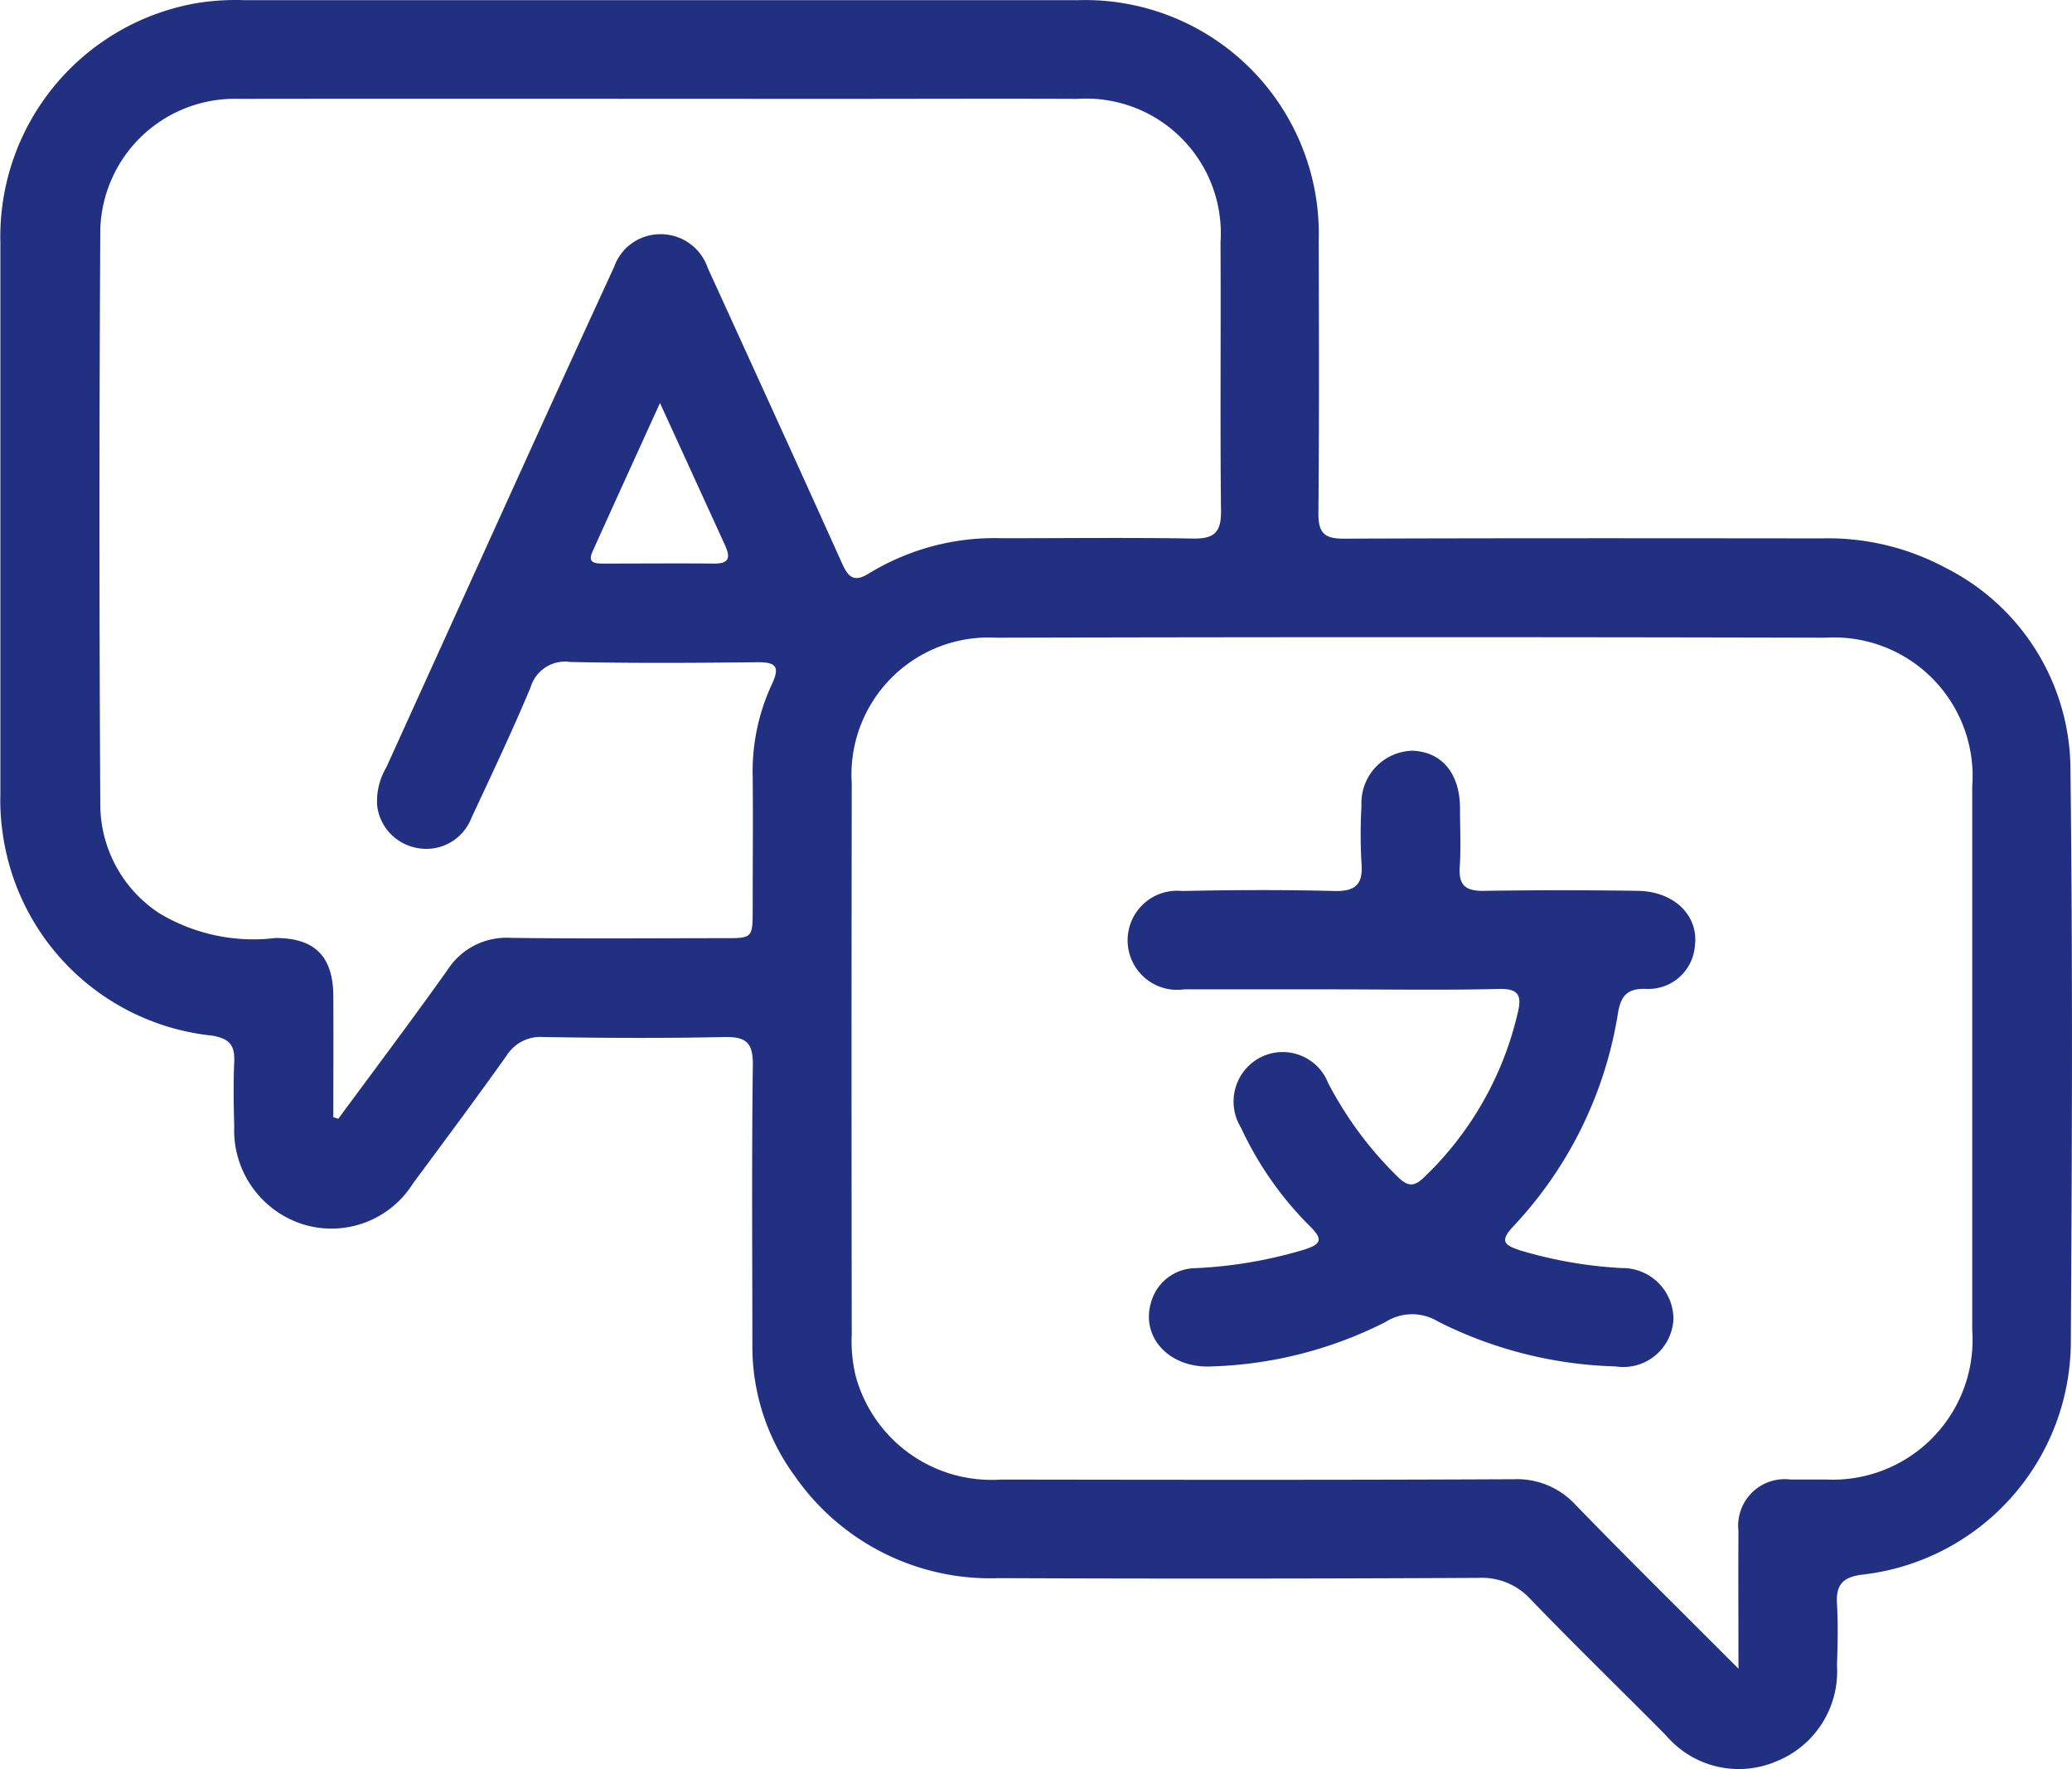
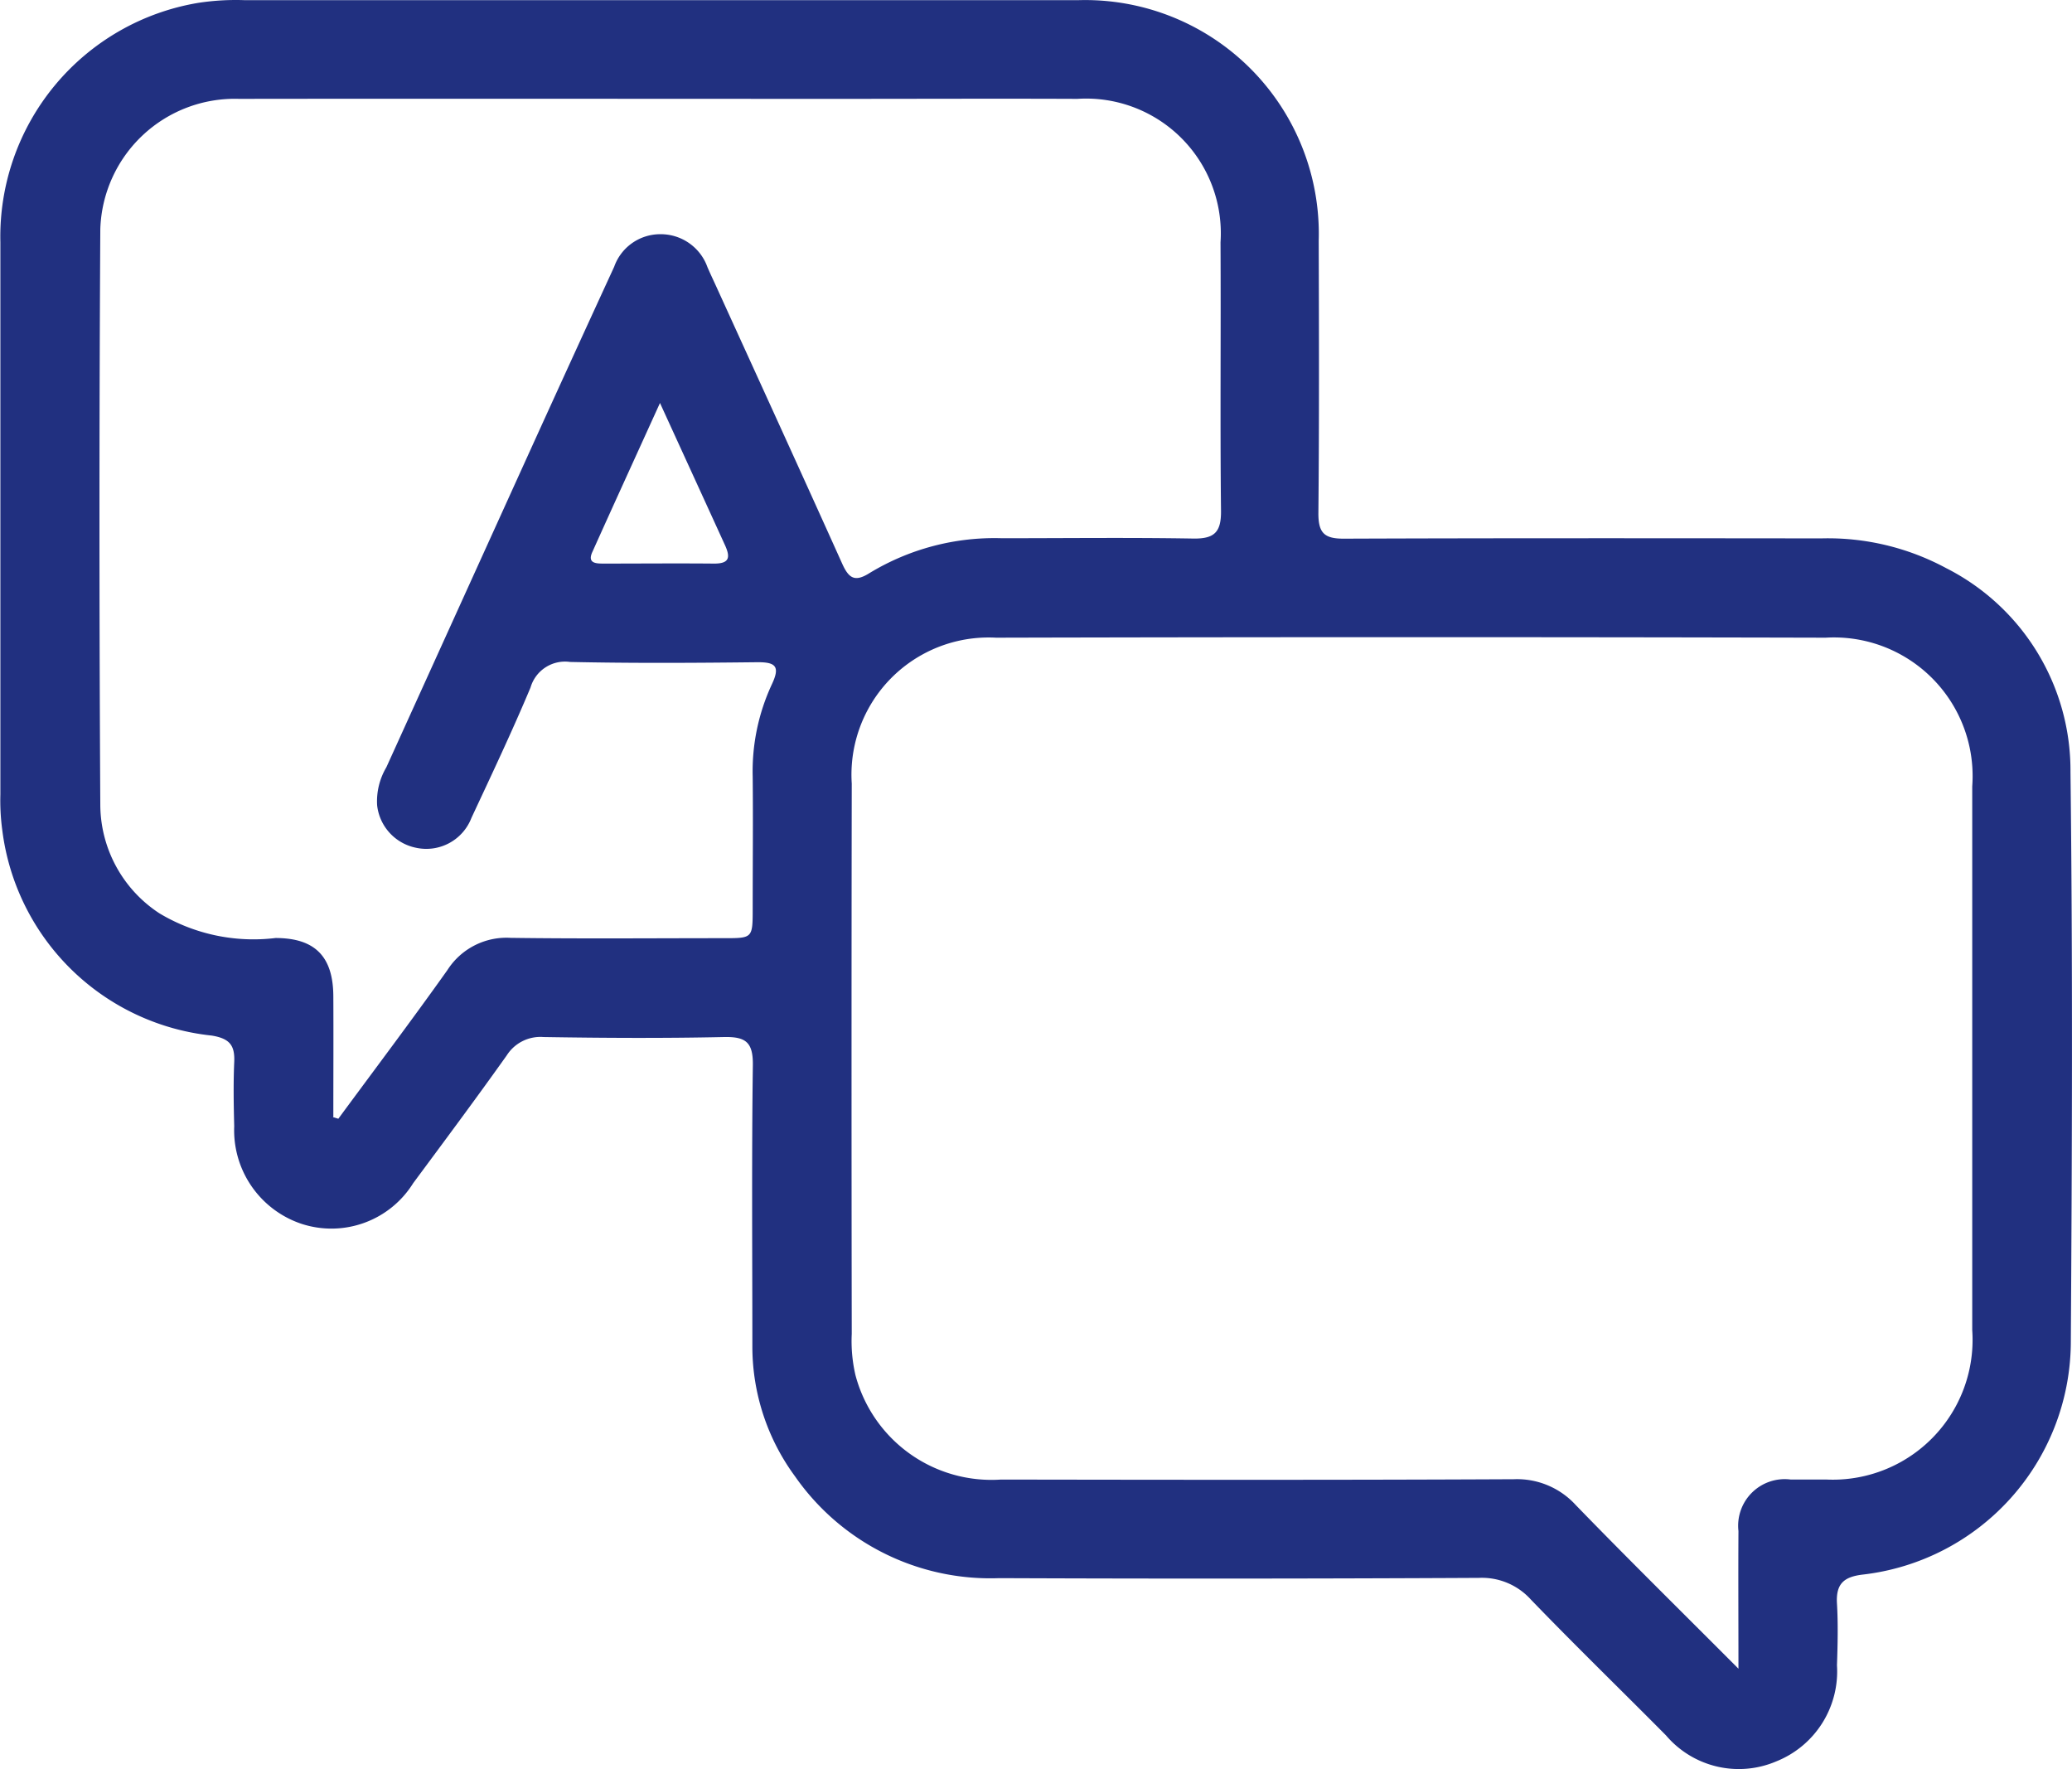
<svg xmlns="http://www.w3.org/2000/svg" width="38.173" height="32.588" viewBox="0 0 38.173 32.588">
  <g id="Sin_título-1" data-name="Sin título-1" transform="translate(0.007 0.003)">
    <path id="Trazado_39" data-name="Trazado 39" d="M12.159,0q3.852,0,7.7,0a4.305,4.305,0,0,1,4.429,4.43c.005,1.676.01,3.351-.006,5.027,0,.359.113.463.466.462,2.933-.011,5.864-.008,8.8-.005a4.589,4.589,0,0,1,2.3.548,4.178,4.178,0,0,1,2.29,3.757c.042,3.513.029,7.027.006,10.54A4.327,4.327,0,0,1,34.314,29c-.351.041-.5.169-.478.536s.013.757,0,1.135a1.784,1.784,0,0,1-1.118,1.77,1.76,1.76,0,0,1-2.033-.48c-.828-.835-1.672-1.654-2.488-2.5a1.214,1.214,0,0,0-.957-.4q-4.418.023-8.838.005a4.386,4.386,0,0,1-3.762-1.875,4.034,4.034,0,0,1-.786-2.386c0-1.729-.014-3.46.009-5.189.005-.424-.132-.525-.533-.517-1.107.024-2.217.018-3.323,0a.734.734,0,0,0-.678.338c-.564.793-1.145,1.573-1.724,2.354a1.774,1.774,0,0,1-2.05.751,1.817,1.817,0,0,1-1.247-1.8c-.01-.392-.017-.785,0-1.176.015-.31-.078-.439-.414-.494a4.348,4.348,0,0,1-3.86-3.792A4.04,4.04,0,0,1,0,14.632q0-5.088,0-10.175A4.365,4.365,0,0,1,3.65.049,4.582,4.582,0,0,1,4.5,0Q8.328,0,12.159,0ZM32.021,30.739c0-.928-.005-1.734,0-2.541a.858.858,0,0,1,.958-.949c.216,0,.433,0,.649,0a2.576,2.576,0,0,0,2.7-2.753q0-5.006,0-10.014a2.554,2.554,0,0,0-2.7-2.739q-7.642-.019-15.284,0a2.527,2.527,0,0,0-2.659,2.687q-.008,5.067,0,10.136a2.76,2.76,0,0,0,.069.763,2.592,2.592,0,0,0,2.68,1.921c3.149.005,6.3.009,9.446-.006a1.465,1.465,0,0,1,1.145.477c.959.989,1.94,1.954,3.005,3.022ZM6.126,20.573l.1.031c.672-.912,1.354-1.816,2.01-2.739A1.291,1.291,0,0,1,9.4,17.272c1.311.018,2.621.006,3.933.006.525,0,.527,0,.527-.543,0-.811.008-1.622,0-2.433a3.8,3.8,0,0,1,.349-1.691c.157-.33.088-.42-.267-.416-1.149.013-2.3.02-3.446-.005a.662.662,0,0,0-.729.471c-.34.809-.714,1.6-1.088,2.4a.891.891,0,0,1-1.019.552.9.9,0,0,1-.719-.781,1.228,1.228,0,0,1,.169-.7q1.357-2.989,2.714-5.978.739-1.624,1.484-3.243a.9.9,0,0,1,.842-.6.914.914,0,0,1,.877.608c.048.111.1.221.151.332.779,1.709,1.56,3.416,2.331,5.129.121.268.232.346.508.17a4.435,4.435,0,0,1,2.435-.639c1.176,0,2.351-.014,3.527.006.391.006.513-.122.509-.51-.018-1.649,0-3.3-.009-4.946a2.482,2.482,0,0,0-2.636-2.643c-1.473-.006-2.946,0-4.419,0-3.676,0-7.352-.005-11.028,0a2.479,2.479,0,0,0-2.555,2.4q-.031,5.312,0,10.622a2.4,2.4,0,0,0,1.092,1.982,3.371,3.371,0,0,0,2.136.453c.727,0,1.061.341,1.065,1.07s0,1.48,0,2.22ZM12.152,7.42c-.443.975-.846,1.855-1.243,2.738-.1.212.057.22.2.22.676,0,1.351-.006,2.027,0,.3.005.317-.115.211-.345C12.967,9.2,12.586,8.369,12.152,7.42Z" transform="translate(0 0)" fill="#213080" />
-     <path id="Trazado_40" data-name="Trazado 40" d="M167.117,113.071c-.945,0-1.891,0-2.836,0a.913.913,0,1,1-.039-1.811c.931-.02,1.864-.024,2.8,0,.4.01.531-.131.5-.515a9.092,9.092,0,0,1,0-1.054.964.964,0,0,1,.938-1.015c.539.019.873.416.877,1.051,0,.365.02.73-.005,1.094-.023.347.123.442.448.436q1.418-.021,2.836,0c.671.01,1.122.462,1.048,1.014a.858.858,0,0,1-.914.791c-.331-.005-.445.127-.5.431a7.431,7.431,0,0,1-1.93,3.943c-.257.275-.167.347.123.443a7.984,7.984,0,0,0,1.869.326.94.94,0,0,1,.957.942.925.925,0,0,1-1.064.87,7.714,7.714,0,0,1-3.273-.827.915.915,0,0,0-.971.011,7.583,7.583,0,0,1-3.192.816c-.77.043-1.305-.517-1.13-1.157a.86.86,0,0,1,.827-.653,8.26,8.26,0,0,0,1.99-.338c.294-.094.387-.171.116-.434a6.314,6.314,0,0,1-1.271-1.817.916.916,0,0,1,.35-1.288.9.9,0,0,1,1.255.463,6.782,6.782,0,0,0,1.3,1.747c.177.169.293.164.468-.005a6.09,6.09,0,0,0,1.724-3.018c.076-.313.042-.463-.345-.453-.985.025-1.972.009-2.958.008Z" transform="translate(-142.466 -94.851)" fill="#213080" />
  </g>
</svg>